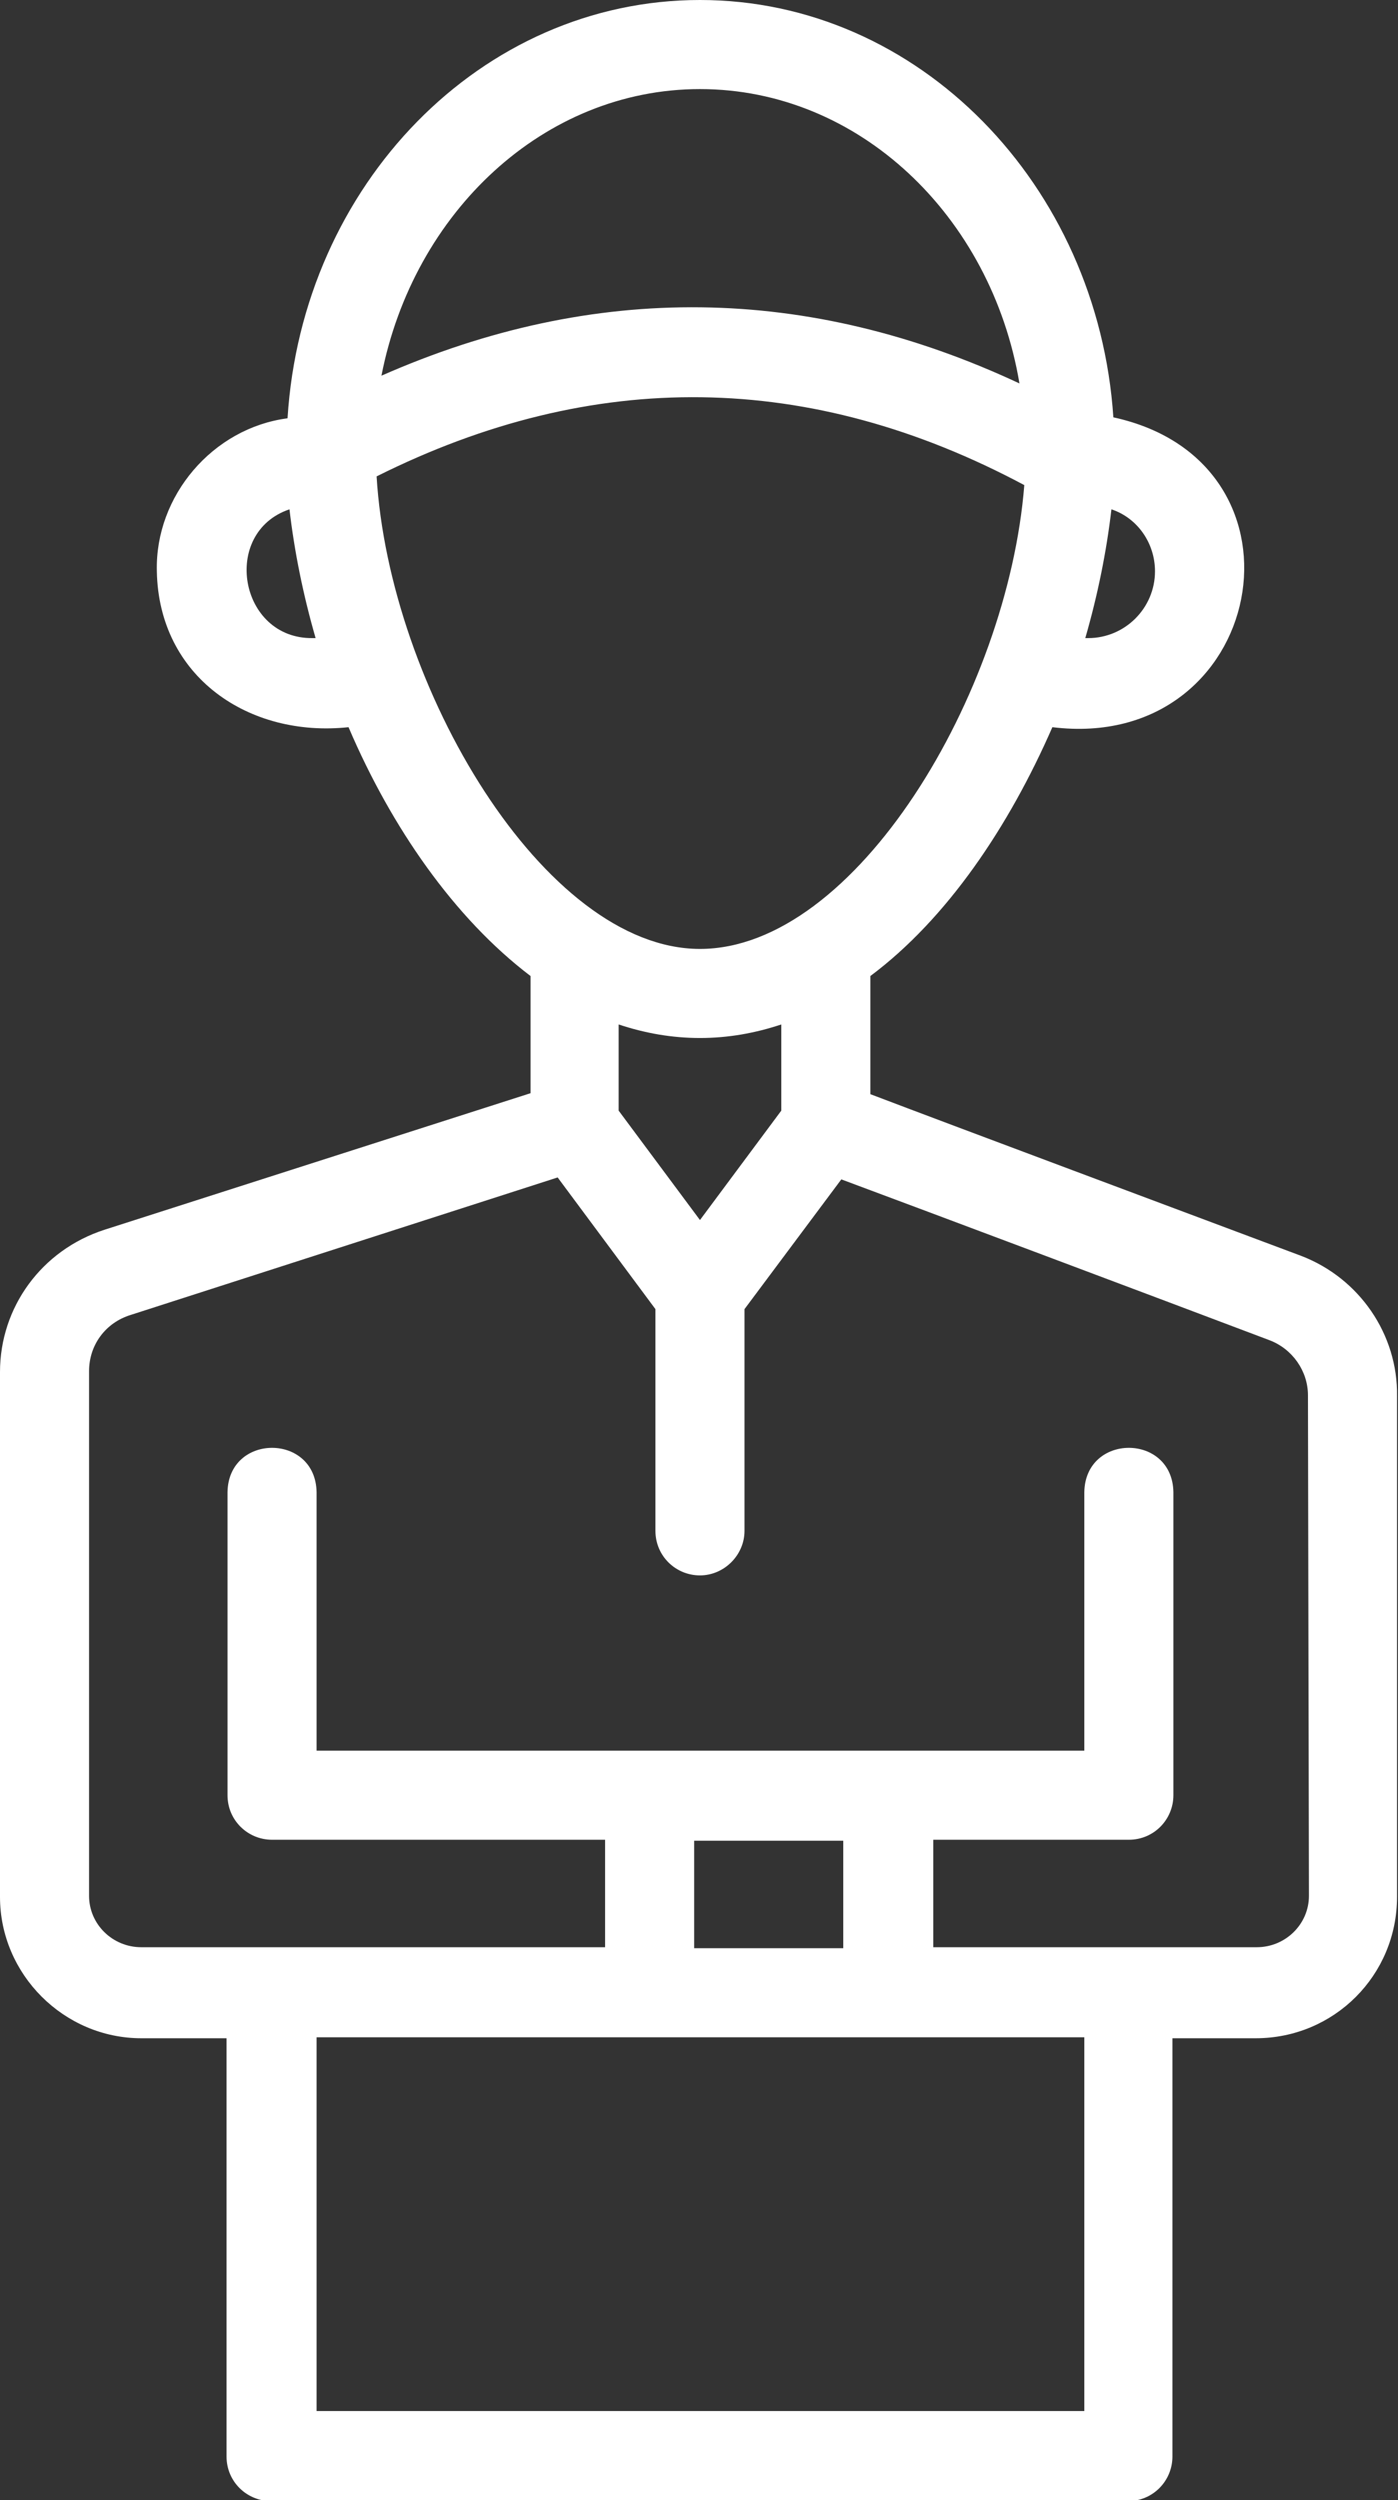
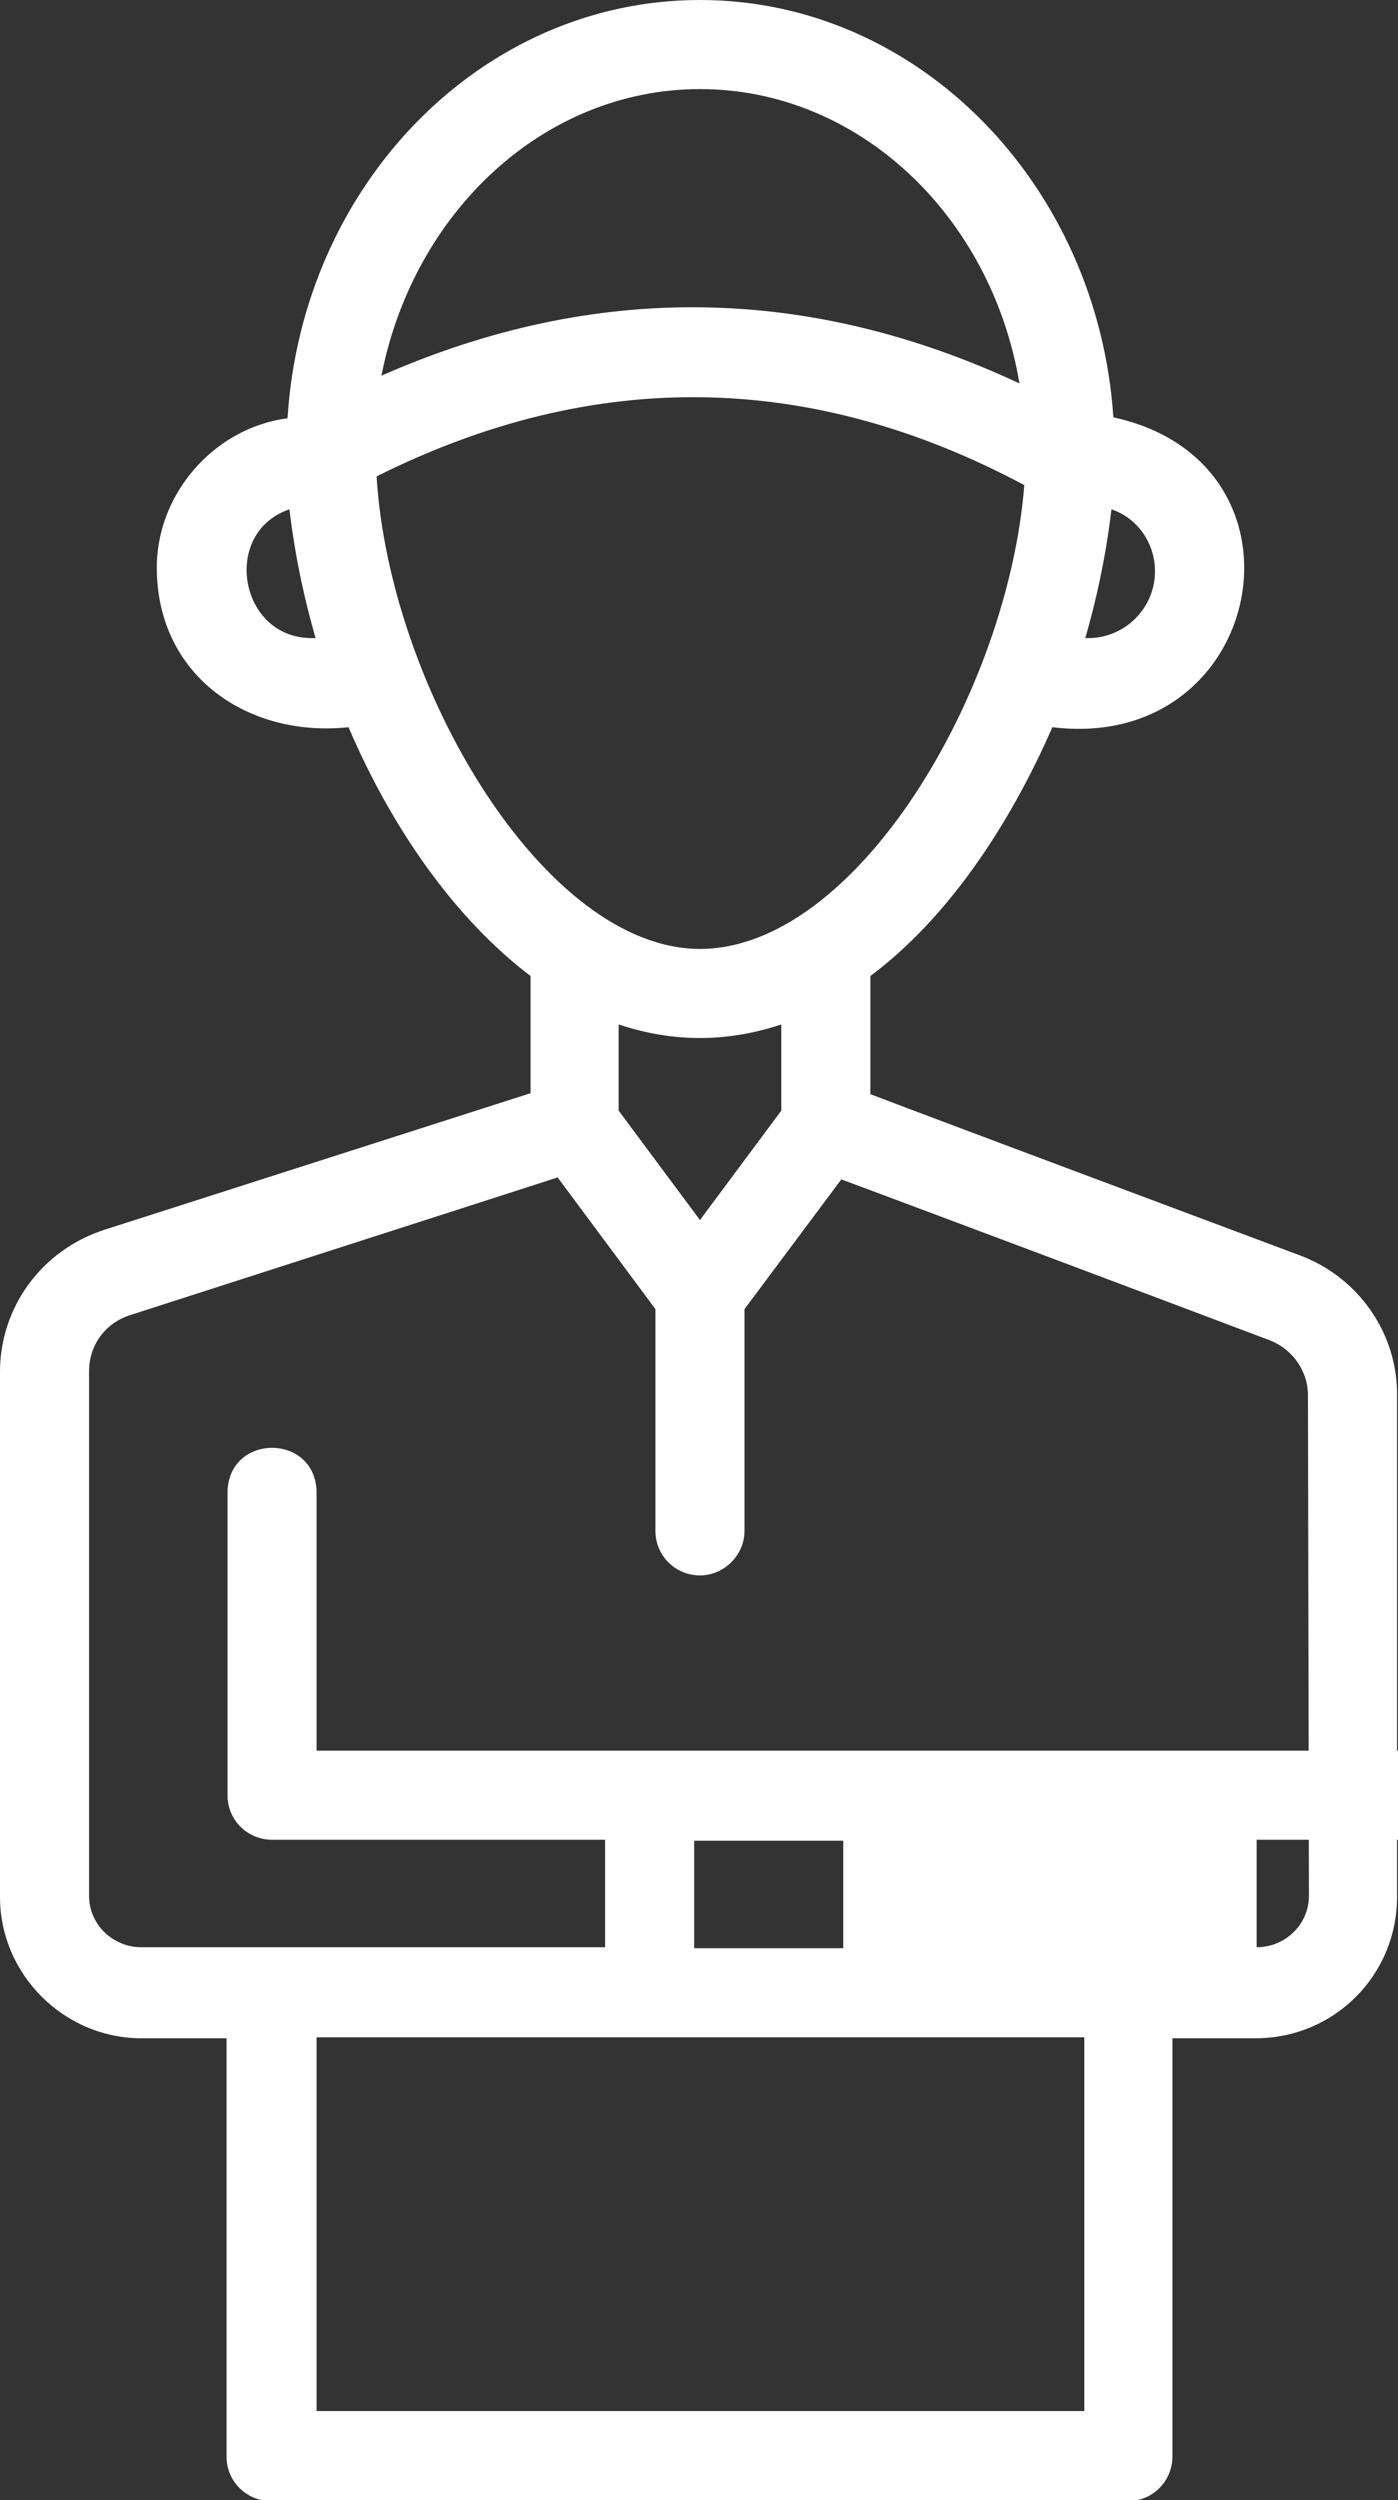
<svg xmlns="http://www.w3.org/2000/svg" version="1.1" id="katman_2_00000172429899070372011680000004145854147549732506_" x="0px" y="0px" viewBox="0 0 144.4 258.2" style="enable-background:new 0 0 144.4 258.2;" xml:space="preserve">
  <rect x="0" y="0" width="144.4" height="258.2" fill="#333333" stroke="none" />
  <style type="text/css"> .st0{fill:#FFFFFF;} </style>
  <g id="Layer_1">
    <g id="NewGroupe4">
      <g id="NewGroup0-22">
-         <path class="st0" d="M135.2,195.8c0,2.9-2.4,5.3-5.4,5.3H96.4v-11.1h20.2c2.6,0,4.6-2.1,4.6-4.6v-31.3c-0.1-6.1-9.1-6.1-9.2,0 v26.7H32.7v-26.7c-0.1-6.1-9.1-6.1-9.2,0v31.3c0,2.6,2.1,4.6,4.6,4.6h34.4v11.1H14.6c-3,0-5.4-2.4-5.4-5.3v-54.2 c0-2.7,1.7-5,4.3-5.8l44.1-14.2l10.1,13.6v22.9c0,2.6,2.1,4.6,4.6,4.6s4.6-2.1,4.6-4.6v-22.9l10-13.4 c8.6,3.2,32.3,12.1,44.2,16.6c2.4,0.9,4,3.2,4,5.7L135.2,195.8L135.2,195.8L135.2,195.8z M87.1,190.1v11.1H71.7v-11.1H87.1z M112,249H32.7v-38.6H112V249L112,249z M72.3,107.2c2.9,0,5.7-0.5,8.4-1.4v8.9L72.3,126l-8.4-11.3v-8.9 C66.6,106.7,69.4,107.2,72.3,107.2L72.3,107.2L72.3,107.2z M38.9,49.2c22.4-11.2,44.8-10.9,66.9,0.9C104.1,71.6,88.4,98,72.3,98 S40.2,70.9,38.9,49.2L38.9,49.2L38.9,49.2z M32.3,65.9C24.7,66,22.8,55,29.9,52.6c0.5,4.3,1.4,8.8,2.7,13.3H32.3L32.3,65.9z M72.3,9.2c16.4,0,30.1,13.1,33,30.4c-21.8-10.2-43.9-10.5-65.9-0.8C42.7,21.9,56.2,9.2,72.3,9.2C72.3,9.2,72.3,9.2,72.3,9.2z M119.3,59c0,3.8-3.1,6.9-6.9,6.9h-0.3c1.3-4.5,2.2-9,2.7-13.3C117.5,53.5,119.3,56.1,119.3,59L119.3,59L119.3,59z M134.4,129.7 c-12-4.5-36.1-13.5-44.5-16.7v-12.2c7.9-5.9,14.3-15.4,18.8-25.7c22,2.7,27.9-27.3,6.3-32C113.4,19.1,94.9,0,72.3,0 S31.2,19.1,29.7,43.2C22,44.2,16,51.2,16.2,59c0.2,10.9,9.5,17.2,19.8,16.1c4.4,10.3,10.9,19.7,18.8,25.7v12.1l-44,14.1 C4.3,129.1,0,135,0,141.7v54.2c0,8,6.6,14.6,14.6,14.6h8.8v43.2c0,2.6,2.1,4.6,4.6,4.6h88.5c2.6,0,4.6-2.1,4.6-4.6v-43.2h8.6 c8.1,0,14.6-6.5,14.6-14.6v-51.7C144.4,137.8,140.4,132,134.4,129.7L134.4,129.7L134.4,129.7z" />
+         <path class="st0" d="M135.2,195.8c0,2.9-2.4,5.3-5.4,5.3v-11.1h20.2c2.6,0,4.6-2.1,4.6-4.6v-31.3c-0.1-6.1-9.1-6.1-9.2,0 v26.7H32.7v-26.7c-0.1-6.1-9.1-6.1-9.2,0v31.3c0,2.6,2.1,4.6,4.6,4.6h34.4v11.1H14.6c-3,0-5.4-2.4-5.4-5.3v-54.2 c0-2.7,1.7-5,4.3-5.8l44.1-14.2l10.1,13.6v22.9c0,2.6,2.1,4.6,4.6,4.6s4.6-2.1,4.6-4.6v-22.9l10-13.4 c8.6,3.2,32.3,12.1,44.2,16.6c2.4,0.9,4,3.2,4,5.7L135.2,195.8L135.2,195.8L135.2,195.8z M87.1,190.1v11.1H71.7v-11.1H87.1z M112,249H32.7v-38.6H112V249L112,249z M72.3,107.2c2.9,0,5.7-0.5,8.4-1.4v8.9L72.3,126l-8.4-11.3v-8.9 C66.6,106.7,69.4,107.2,72.3,107.2L72.3,107.2L72.3,107.2z M38.9,49.2c22.4-11.2,44.8-10.9,66.9,0.9C104.1,71.6,88.4,98,72.3,98 S40.2,70.9,38.9,49.2L38.9,49.2L38.9,49.2z M32.3,65.9C24.7,66,22.8,55,29.9,52.6c0.5,4.3,1.4,8.8,2.7,13.3H32.3L32.3,65.9z M72.3,9.2c16.4,0,30.1,13.1,33,30.4c-21.8-10.2-43.9-10.5-65.9-0.8C42.7,21.9,56.2,9.2,72.3,9.2C72.3,9.2,72.3,9.2,72.3,9.2z M119.3,59c0,3.8-3.1,6.9-6.9,6.9h-0.3c1.3-4.5,2.2-9,2.7-13.3C117.5,53.5,119.3,56.1,119.3,59L119.3,59L119.3,59z M134.4,129.7 c-12-4.5-36.1-13.5-44.5-16.7v-12.2c7.9-5.9,14.3-15.4,18.8-25.7c22,2.7,27.9-27.3,6.3-32C113.4,19.1,94.9,0,72.3,0 S31.2,19.1,29.7,43.2C22,44.2,16,51.2,16.2,59c0.2,10.9,9.5,17.2,19.8,16.1c4.4,10.3,10.9,19.7,18.8,25.7v12.1l-44,14.1 C4.3,129.1,0,135,0,141.7v54.2c0,8,6.6,14.6,14.6,14.6h8.8v43.2c0,2.6,2.1,4.6,4.6,4.6h88.5c2.6,0,4.6-2.1,4.6-4.6v-43.2h8.6 c8.1,0,14.6-6.5,14.6-14.6v-51.7C144.4,137.8,140.4,132,134.4,129.7L134.4,129.7L134.4,129.7z" />
      </g>
    </g>
  </g>
</svg>